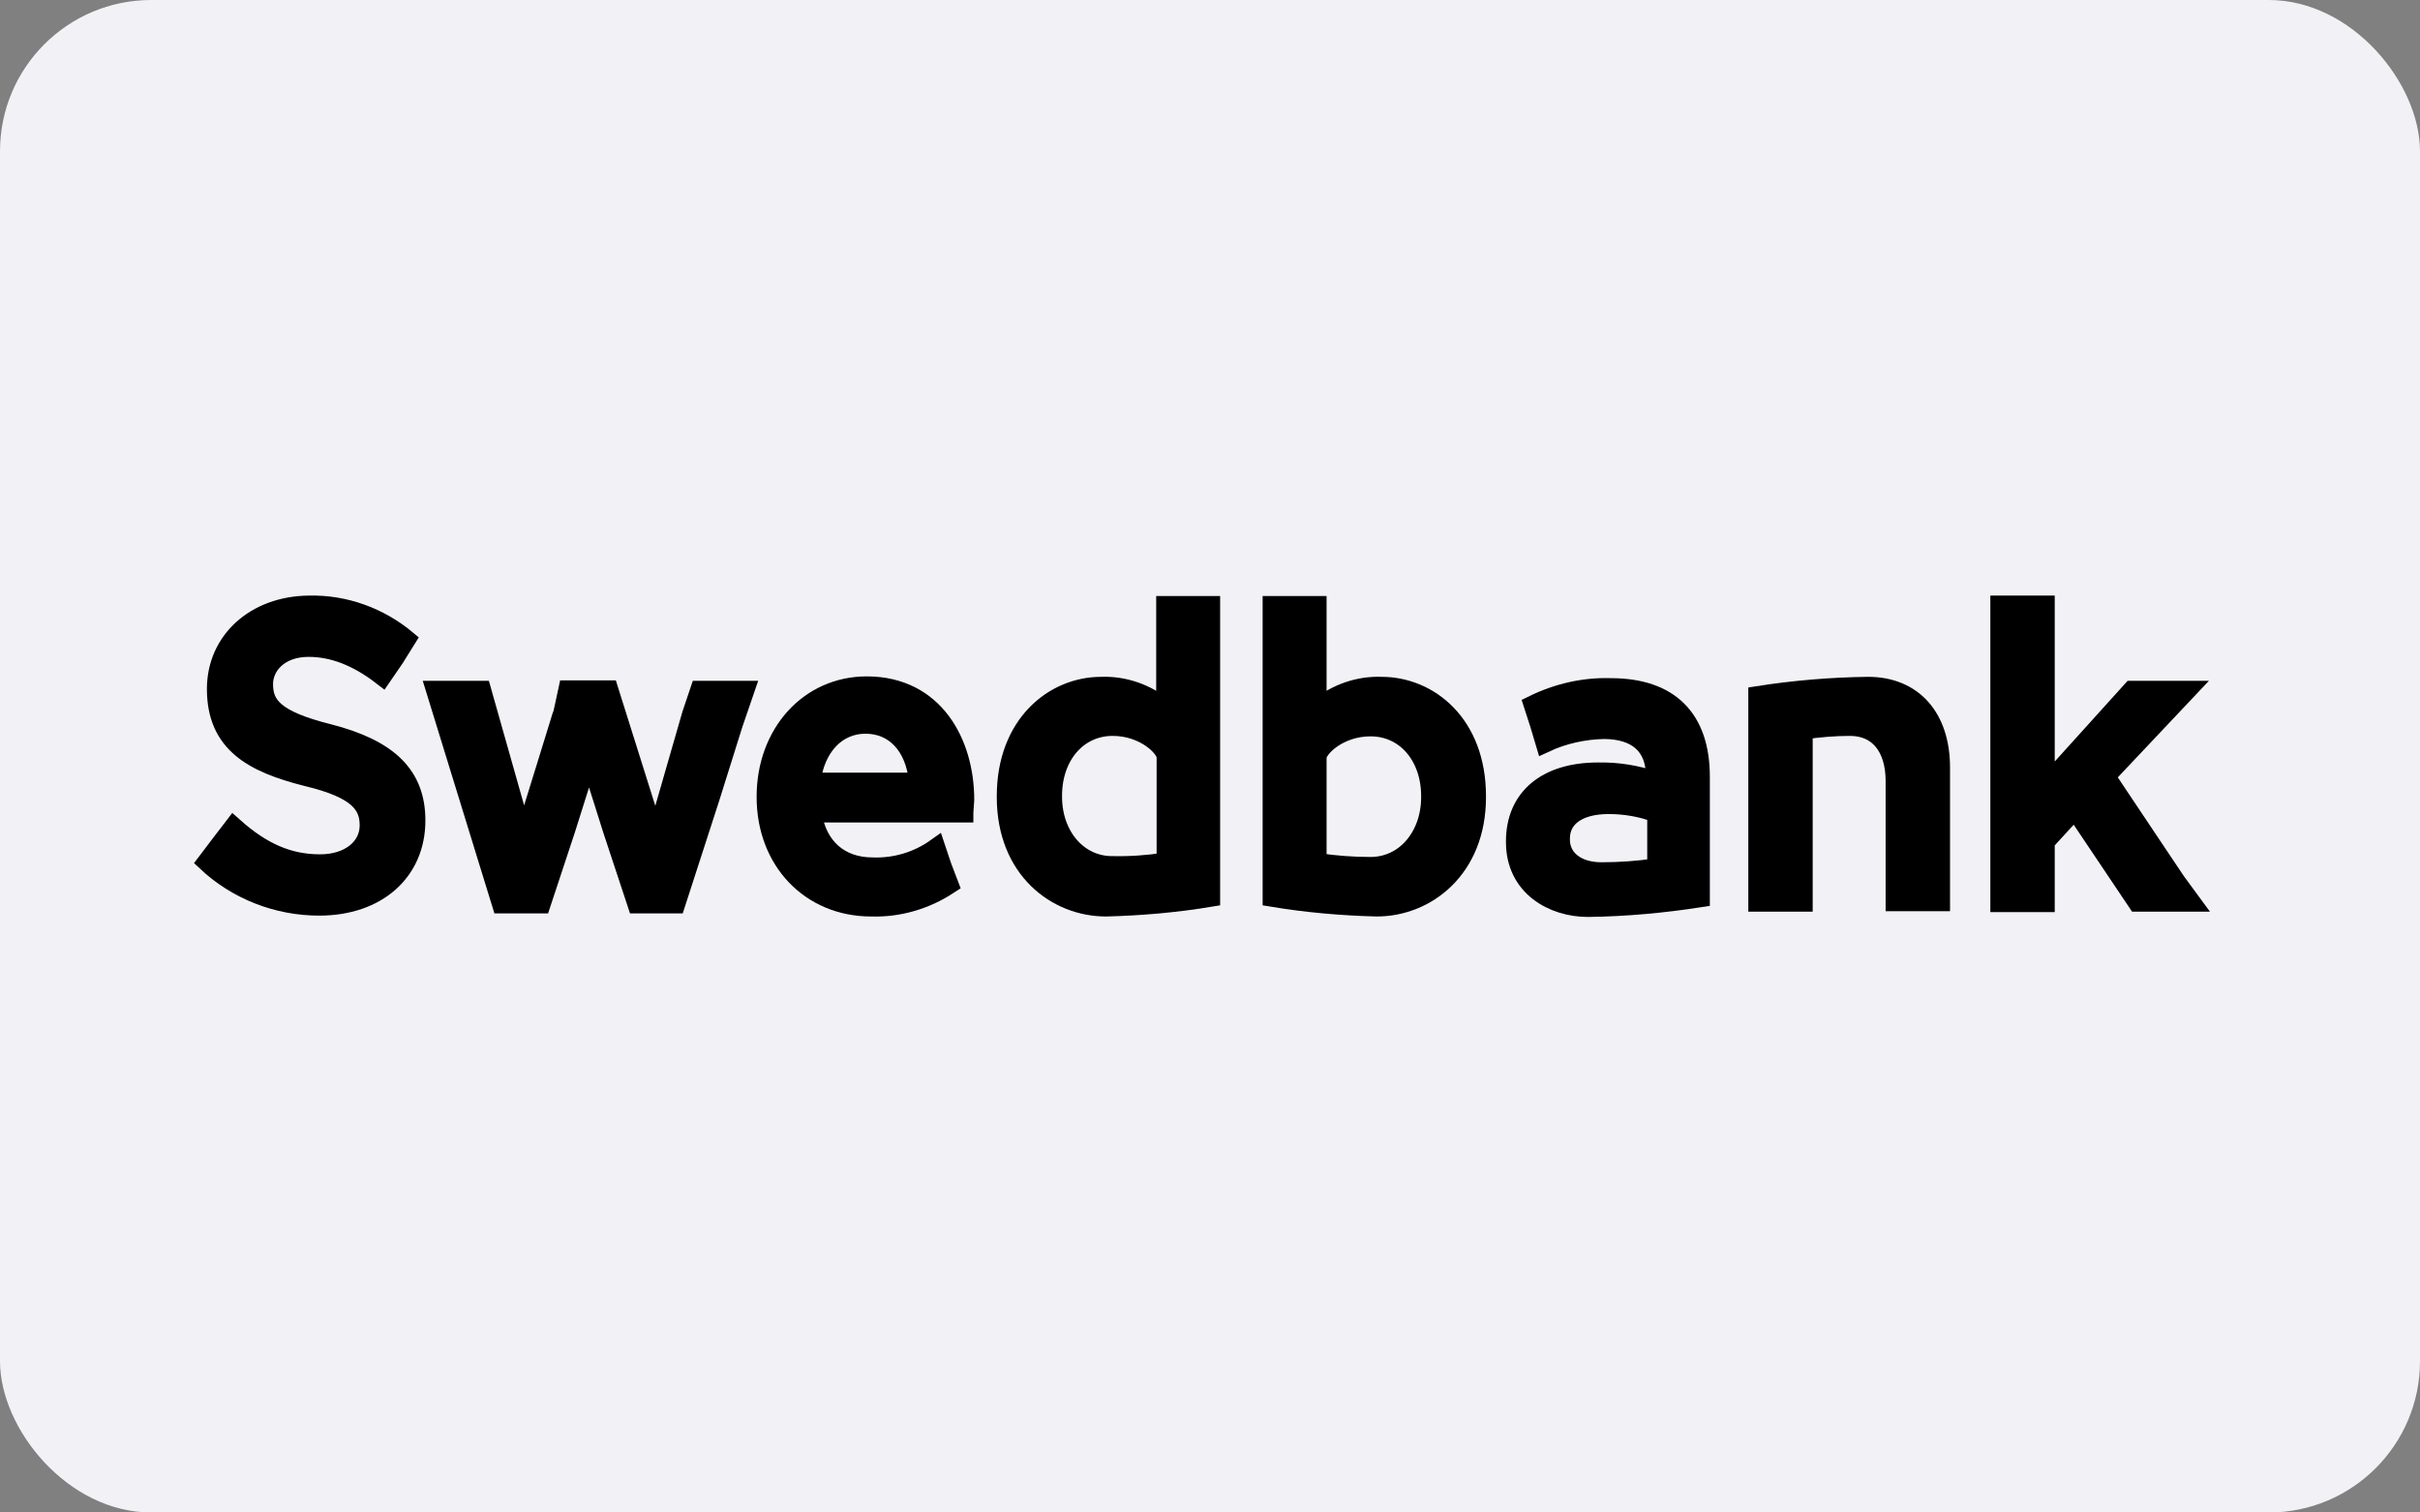
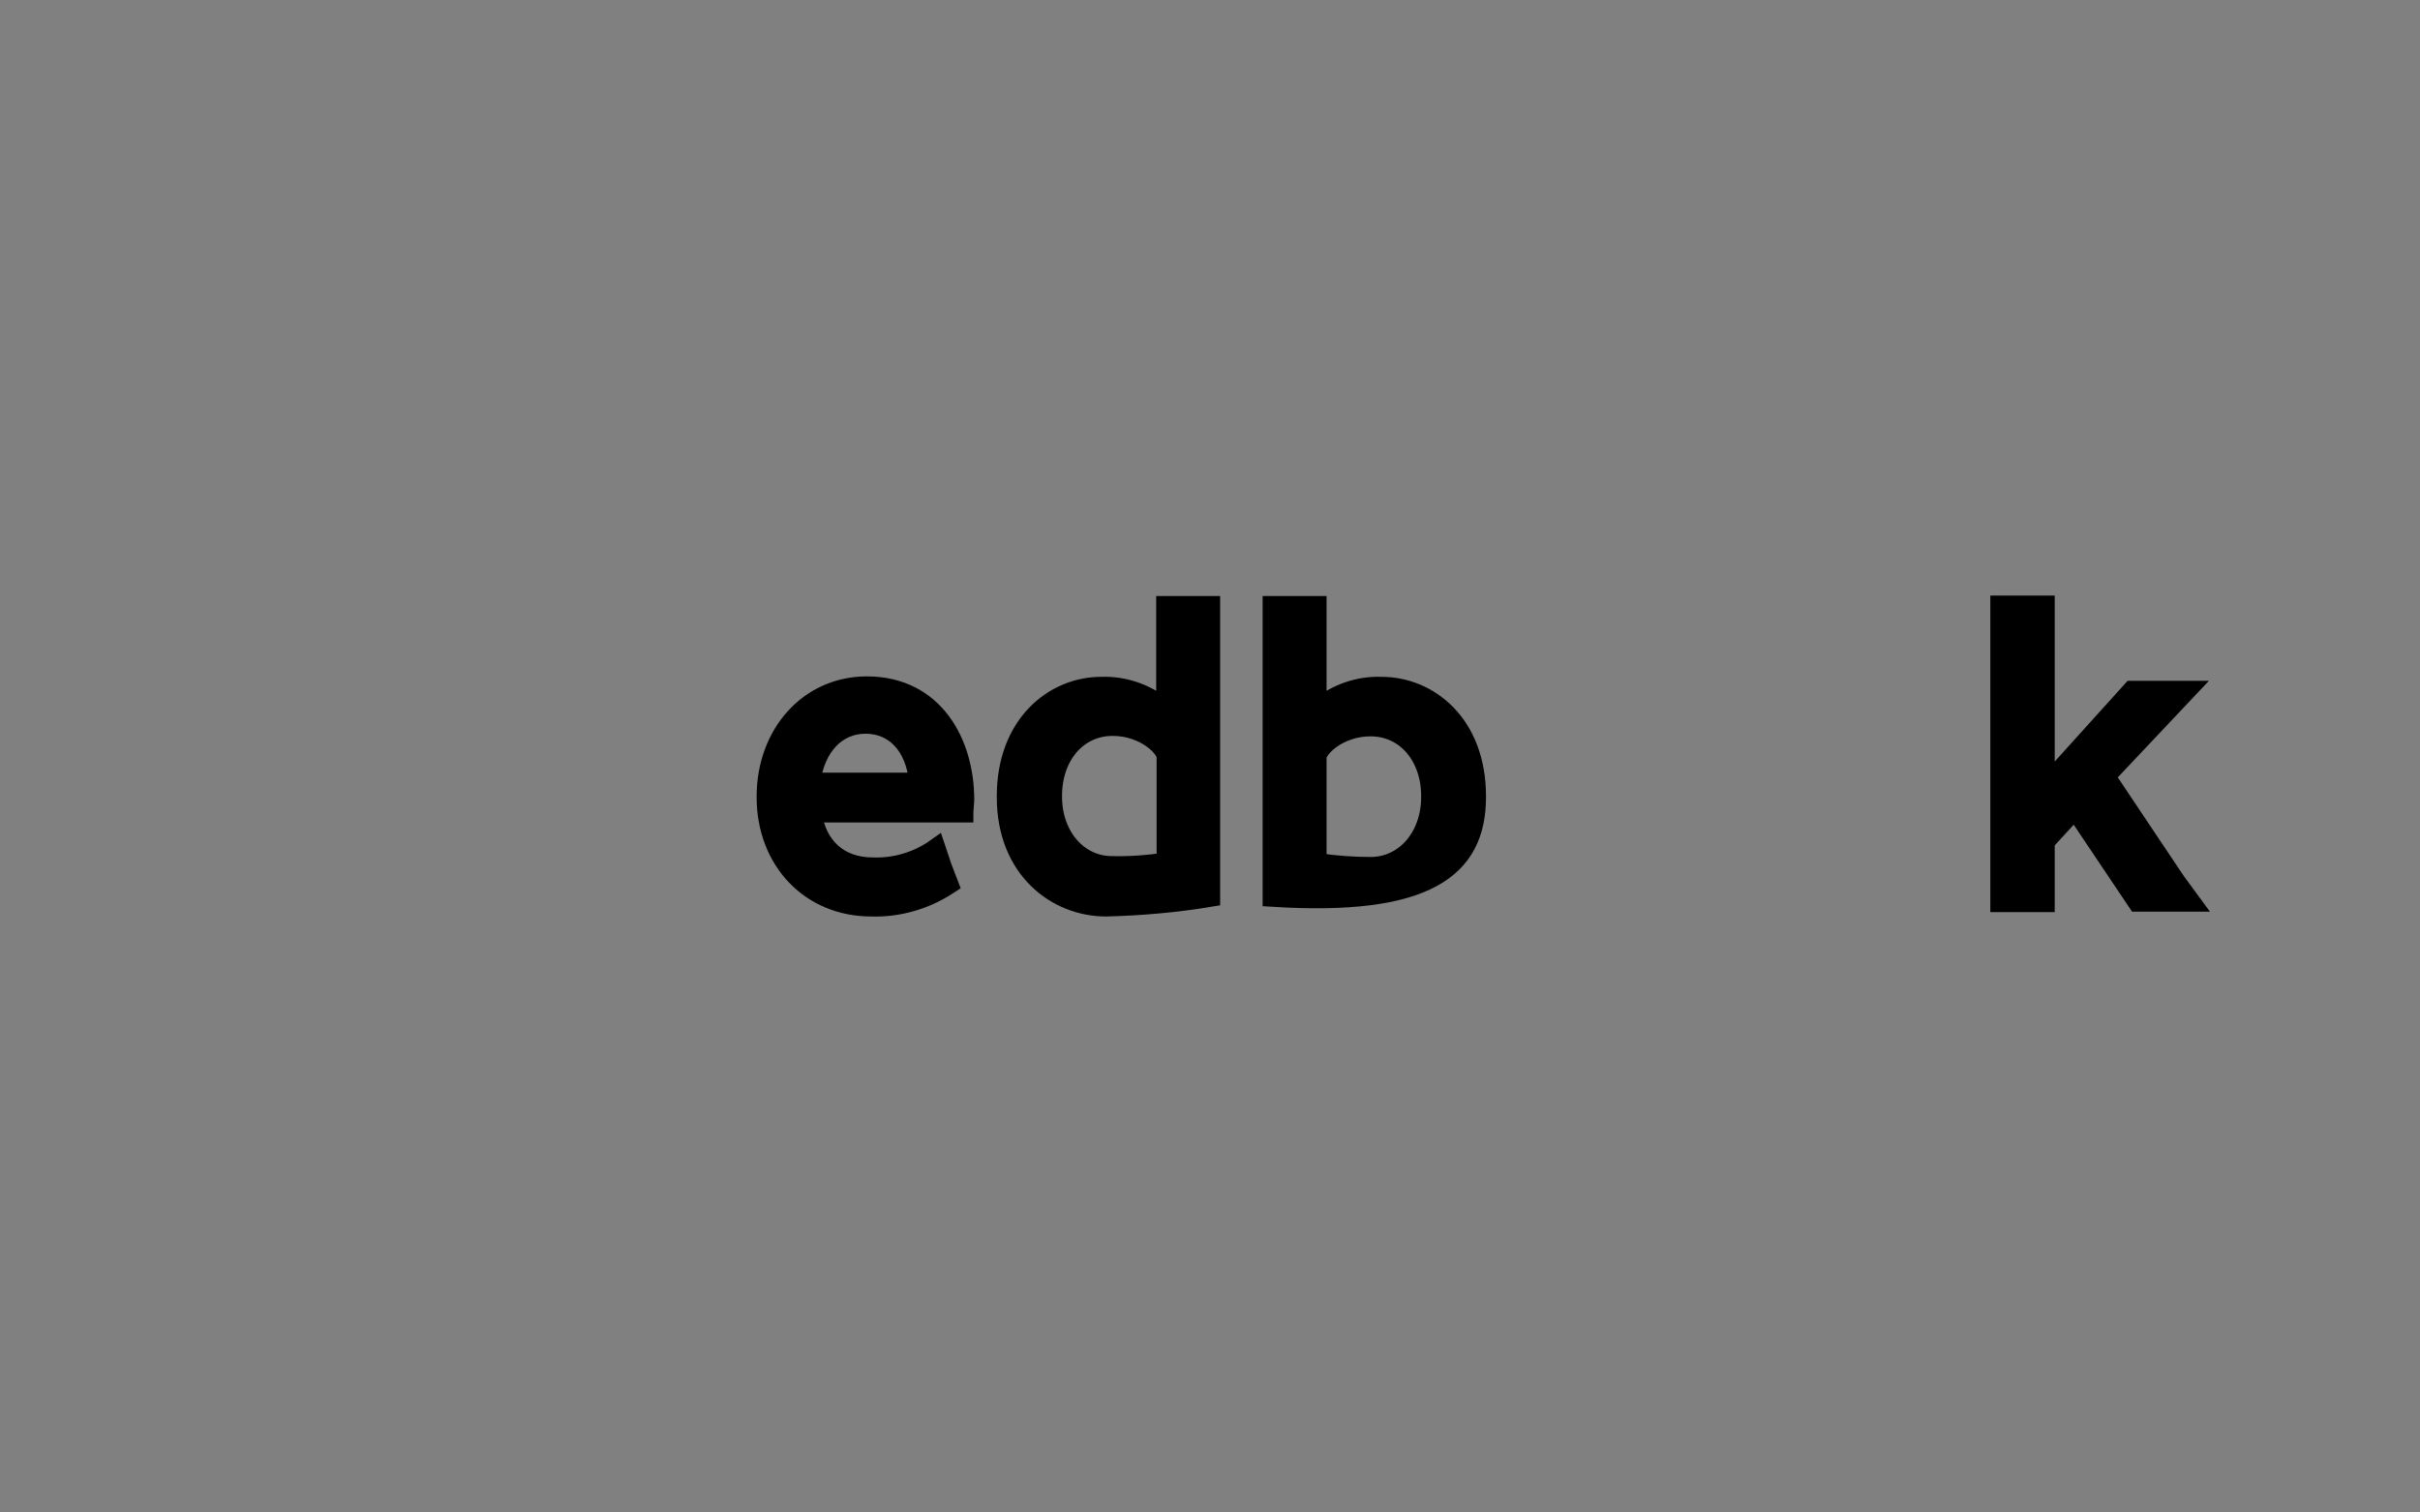
<svg xmlns="http://www.w3.org/2000/svg" width="64" height="40" viewBox="0 0 64 40" fill="none">
  <rect x="0" y="0" width="64" height="40" fill="#808080" stroke="none" />
-   <rect width="64" height="40" rx="4" fill="#F2F1F6" />
-   <path d="M5.722 18.22C5.722 19.656 6.679 20.182 8.116 20.544C9.482 20.87 9.762 21.291 9.762 21.828C9.762 22.424 9.225 22.844 8.466 22.844C7.637 22.844 6.936 22.54 6.189 21.875C6.165 21.91 5.476 22.75 5.453 22.786C6.259 23.545 7.333 23.965 8.442 23.965C9.972 23.965 11 23.054 11 21.7C11 20.509 10.287 19.808 8.699 19.399C7.251 19.037 6.971 18.652 6.971 18.091C6.971 17.613 7.38 17.122 8.162 17.122C8.804 17.122 9.447 17.367 10.112 17.881C10.136 17.846 10.755 16.947 10.766 16.924C10.042 16.316 9.12 15.978 8.174 16.001C6.749 16.013 5.722 16.947 5.722 18.22Z" fill="black" stroke="black" stroke-width="0.5" />
-   <path d="M15.064 18.243C15.064 18.267 13.85 22.178 13.85 22.178L12.74 18.255H11.502C11.514 18.302 13.242 23.872 13.254 23.907H14.34C14.352 23.883 15.578 19.995 15.578 19.995C15.578 19.995 16.804 23.883 16.816 23.907H17.901C17.913 23.883 19.653 18.313 19.677 18.255H18.474C18.462 18.278 17.341 22.178 17.341 22.178L16.103 18.243H15.064Z" fill="black" stroke="black" stroke-width="0.5" />
  <path d="M20.26 21.069V21.081C20.26 22.762 21.428 23.988 23.039 23.988C23.763 24.012 24.476 23.802 25.083 23.405C25.071 23.381 24.768 22.459 24.756 22.424C24.265 22.774 23.67 22.949 23.075 22.926C22.21 22.926 21.615 22.4 21.486 21.525V21.501H25.492V21.489L25.515 21.151C25.515 19.645 24.709 18.138 22.923 18.138C21.393 18.138 20.26 19.399 20.26 21.069ZM21.451 20.66C21.568 19.75 22.129 19.154 22.888 19.154C23.658 19.154 24.195 19.726 24.289 20.66V20.684H21.451V20.66Z" fill="black" stroke="black" stroke-width="0.5" />
  <path d="M30.827 16.013V18.745L30.792 18.722C30.325 18.337 29.729 18.126 29.122 18.15C27.872 18.15 26.611 19.154 26.611 21.057V21.081C26.611 22.996 27.942 23.988 29.25 23.988C30.173 23.965 31.107 23.883 32.018 23.731V16.013H30.827ZM27.837 21.069V21.046C27.837 19.983 28.503 19.212 29.425 19.212C30.278 19.212 30.838 19.784 30.838 20.018V22.797H30.827C30.36 22.867 29.893 22.902 29.425 22.891C28.526 22.902 27.837 22.12 27.837 21.069Z" fill="black" stroke="black" stroke-width="0.5" />
-   <path d="M33.642 16.013V23.731C34.553 23.883 35.487 23.965 36.41 23.988C37.717 23.988 39.049 22.984 39.049 21.081V21.057C39.049 19.142 37.788 18.15 36.538 18.15C35.931 18.126 35.335 18.337 34.868 18.722L34.833 18.745V16.013H33.642ZM34.845 22.809H34.833V20.03C34.833 19.796 35.394 19.224 36.246 19.224C37.169 19.224 37.834 19.995 37.834 21.057V21.081C37.834 22.12 37.157 22.914 36.246 22.914C35.779 22.914 35.312 22.879 34.845 22.809Z" fill="black" stroke="black" stroke-width="0.5" />
-   <path d="M40.544 18.64C40.555 18.675 40.859 19.598 40.871 19.645C41.349 19.423 41.887 19.306 42.412 19.294C43.288 19.294 43.778 19.726 43.778 20.52V20.66L43.755 20.649C43.276 20.485 42.762 20.404 42.26 20.415C40.894 20.415 40.077 21.104 40.077 22.248V22.272C40.077 23.451 41.069 24 41.992 24C42.996 23.988 43.989 23.895 44.969 23.743V20.544C44.969 19.002 44.152 18.185 42.599 18.185C41.887 18.162 41.186 18.325 40.544 18.64ZM41.268 22.202V22.178C41.268 21.618 41.746 21.279 42.541 21.279C42.973 21.279 43.393 21.349 43.802 21.501H43.813V22.949H43.802C43.323 23.019 42.844 23.054 42.354 23.054C41.688 23.054 41.268 22.704 41.268 22.202Z" fill="black" stroke="black" stroke-width="0.5" />
-   <path d="M46.486 18.395V23.86H47.689V19.306H47.701C48.109 19.247 48.518 19.212 48.927 19.212C49.674 19.212 50.118 19.761 50.118 20.66V23.848H51.321V20.298C51.321 18.967 50.585 18.15 49.406 18.15C48.436 18.161 47.456 18.243 46.486 18.395Z" fill="black" stroke="black" stroke-width="0.5" />
+   <path d="M33.642 16.013V23.731C37.717 23.988 39.049 22.984 39.049 21.081V21.057C39.049 19.142 37.788 18.15 36.538 18.15C35.931 18.126 35.335 18.337 34.868 18.722L34.833 18.745V16.013H33.642ZM34.845 22.809H34.833V20.03C34.833 19.796 35.394 19.224 36.246 19.224C37.169 19.224 37.834 19.995 37.834 21.057V21.081C37.834 22.12 37.157 22.914 36.246 22.914C35.779 22.914 35.312 22.879 34.845 22.809Z" fill="black" stroke="black" stroke-width="0.5" />
  <path d="M52.887 16.013V23.872H54.09V22.26L54.872 21.408L56.518 23.86H57.92C57.873 23.802 55.689 20.532 55.689 20.532L57.838 18.255H56.378C56.367 18.267 54.09 20.789 54.09 20.789V16.001H52.887V16.013Z" fill="black" stroke="black" stroke-width="0.5" />
</svg>